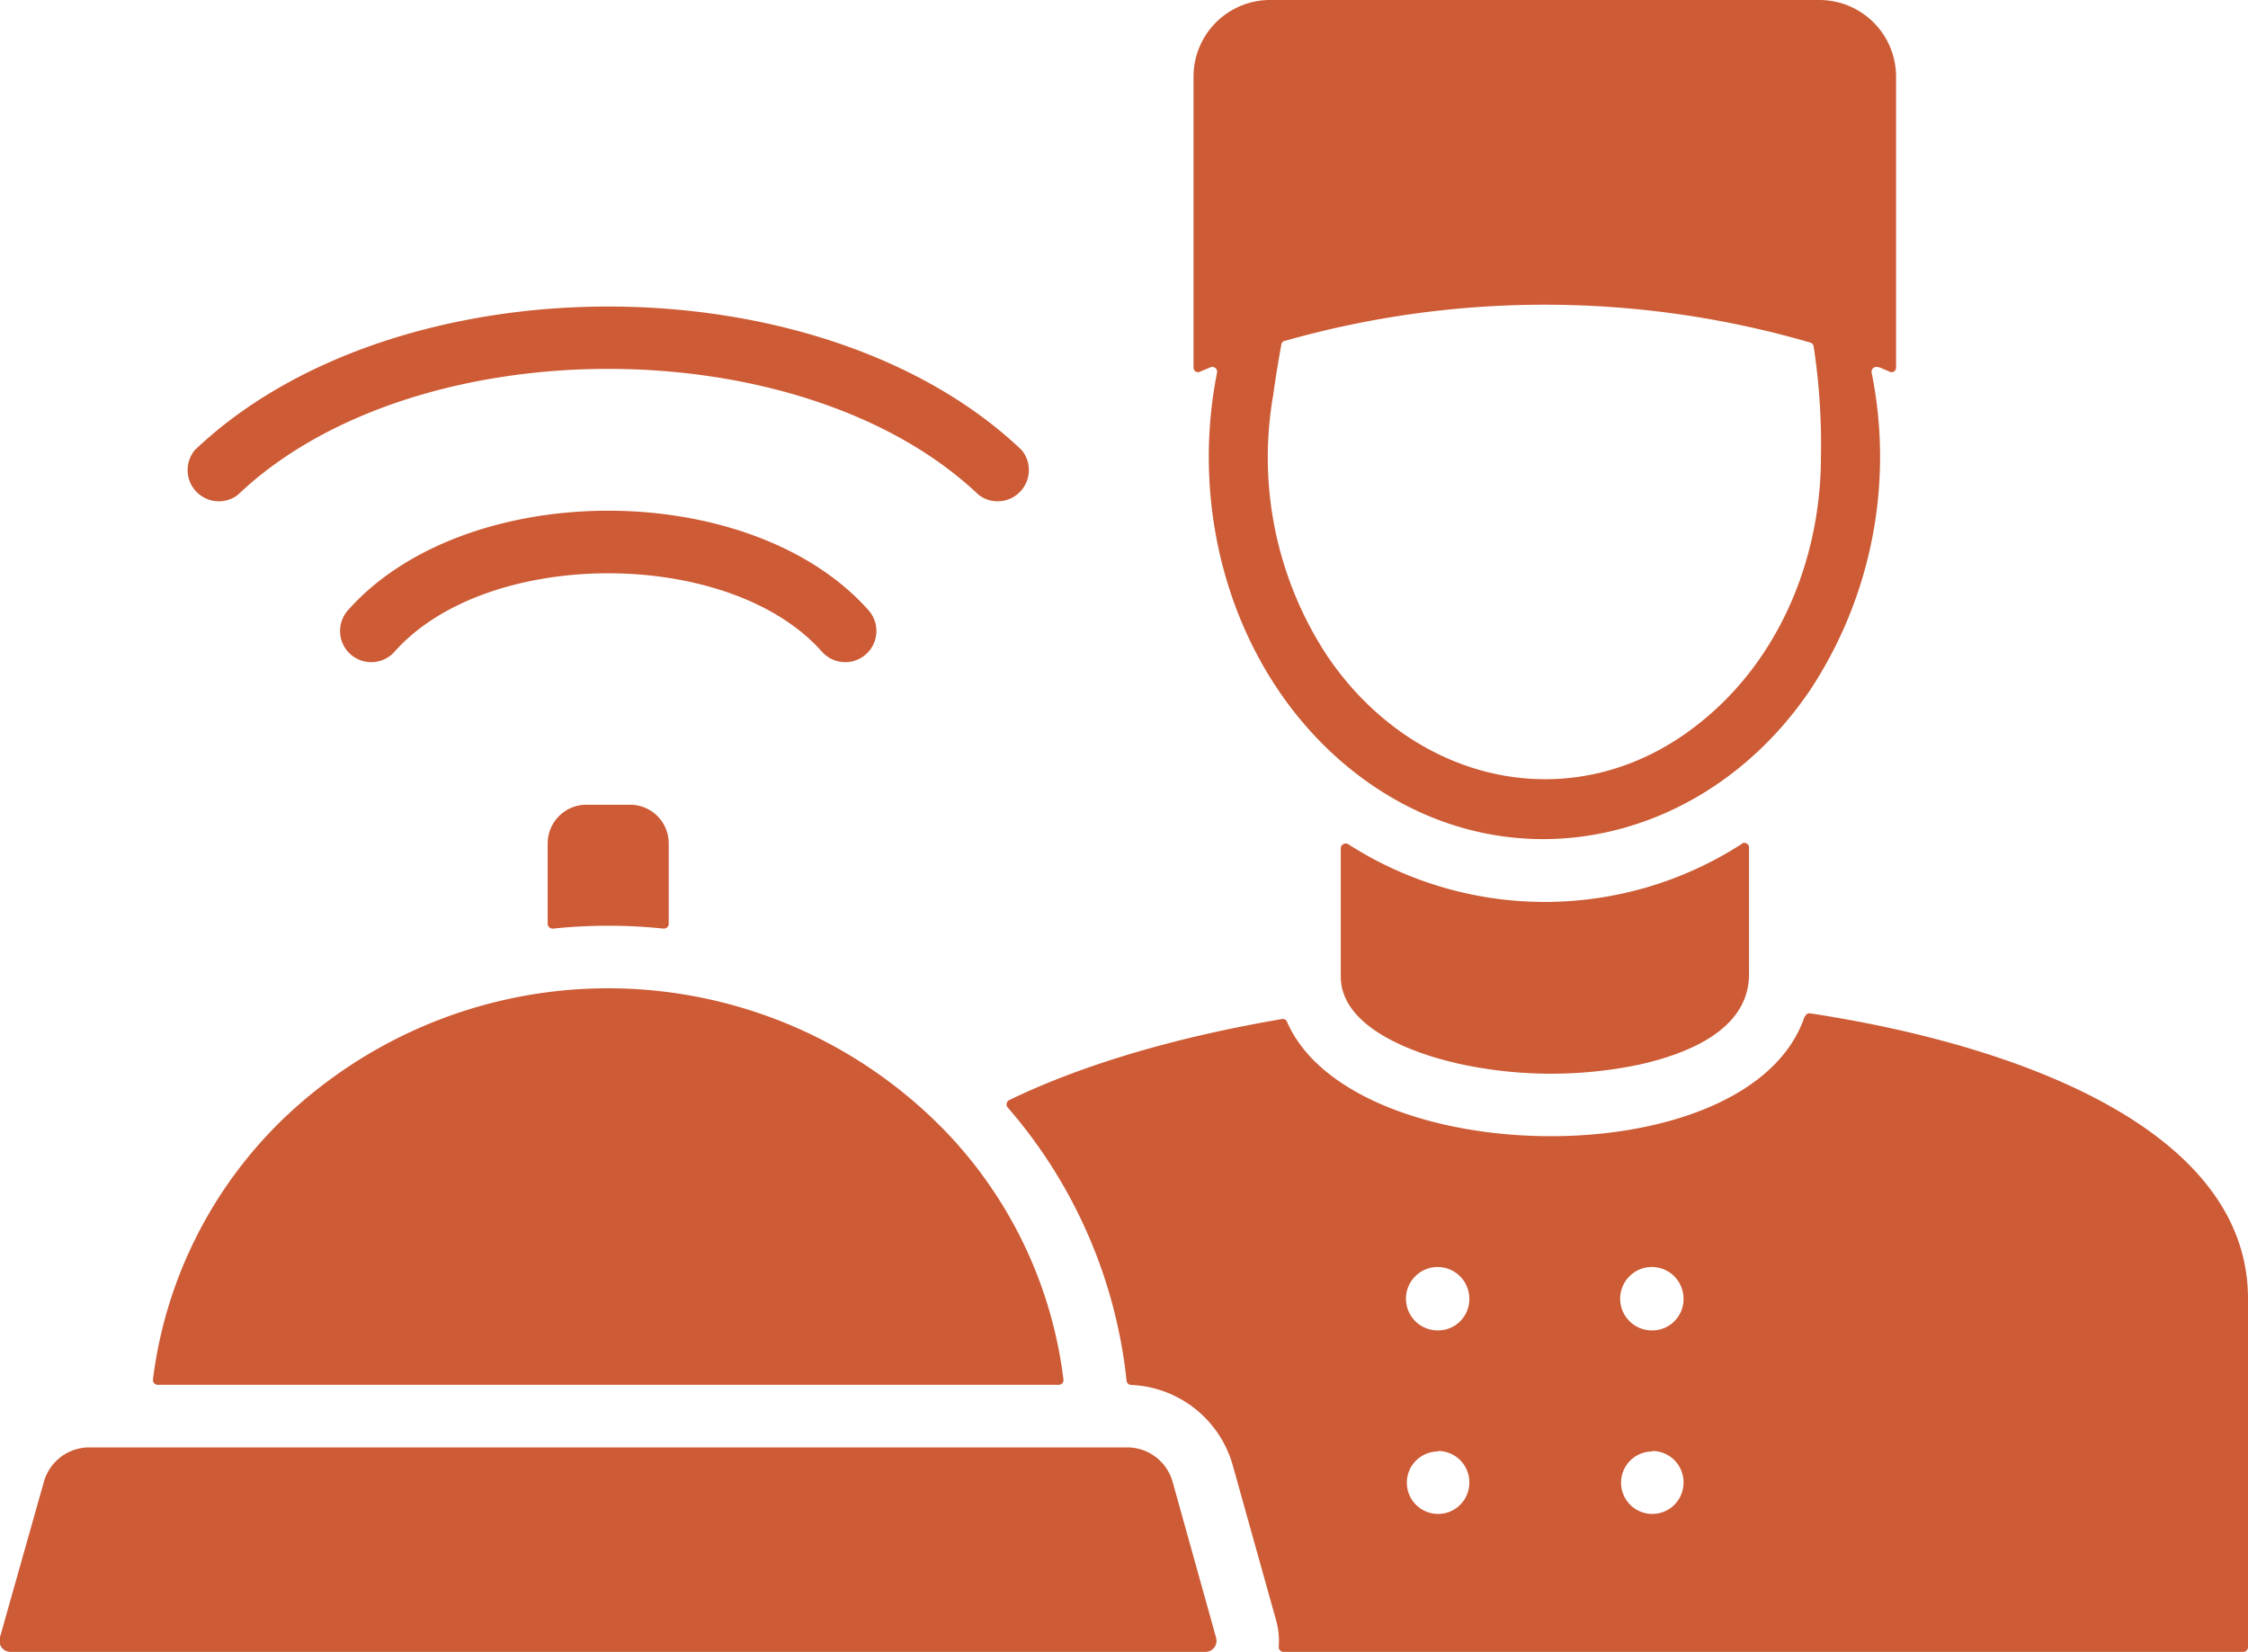
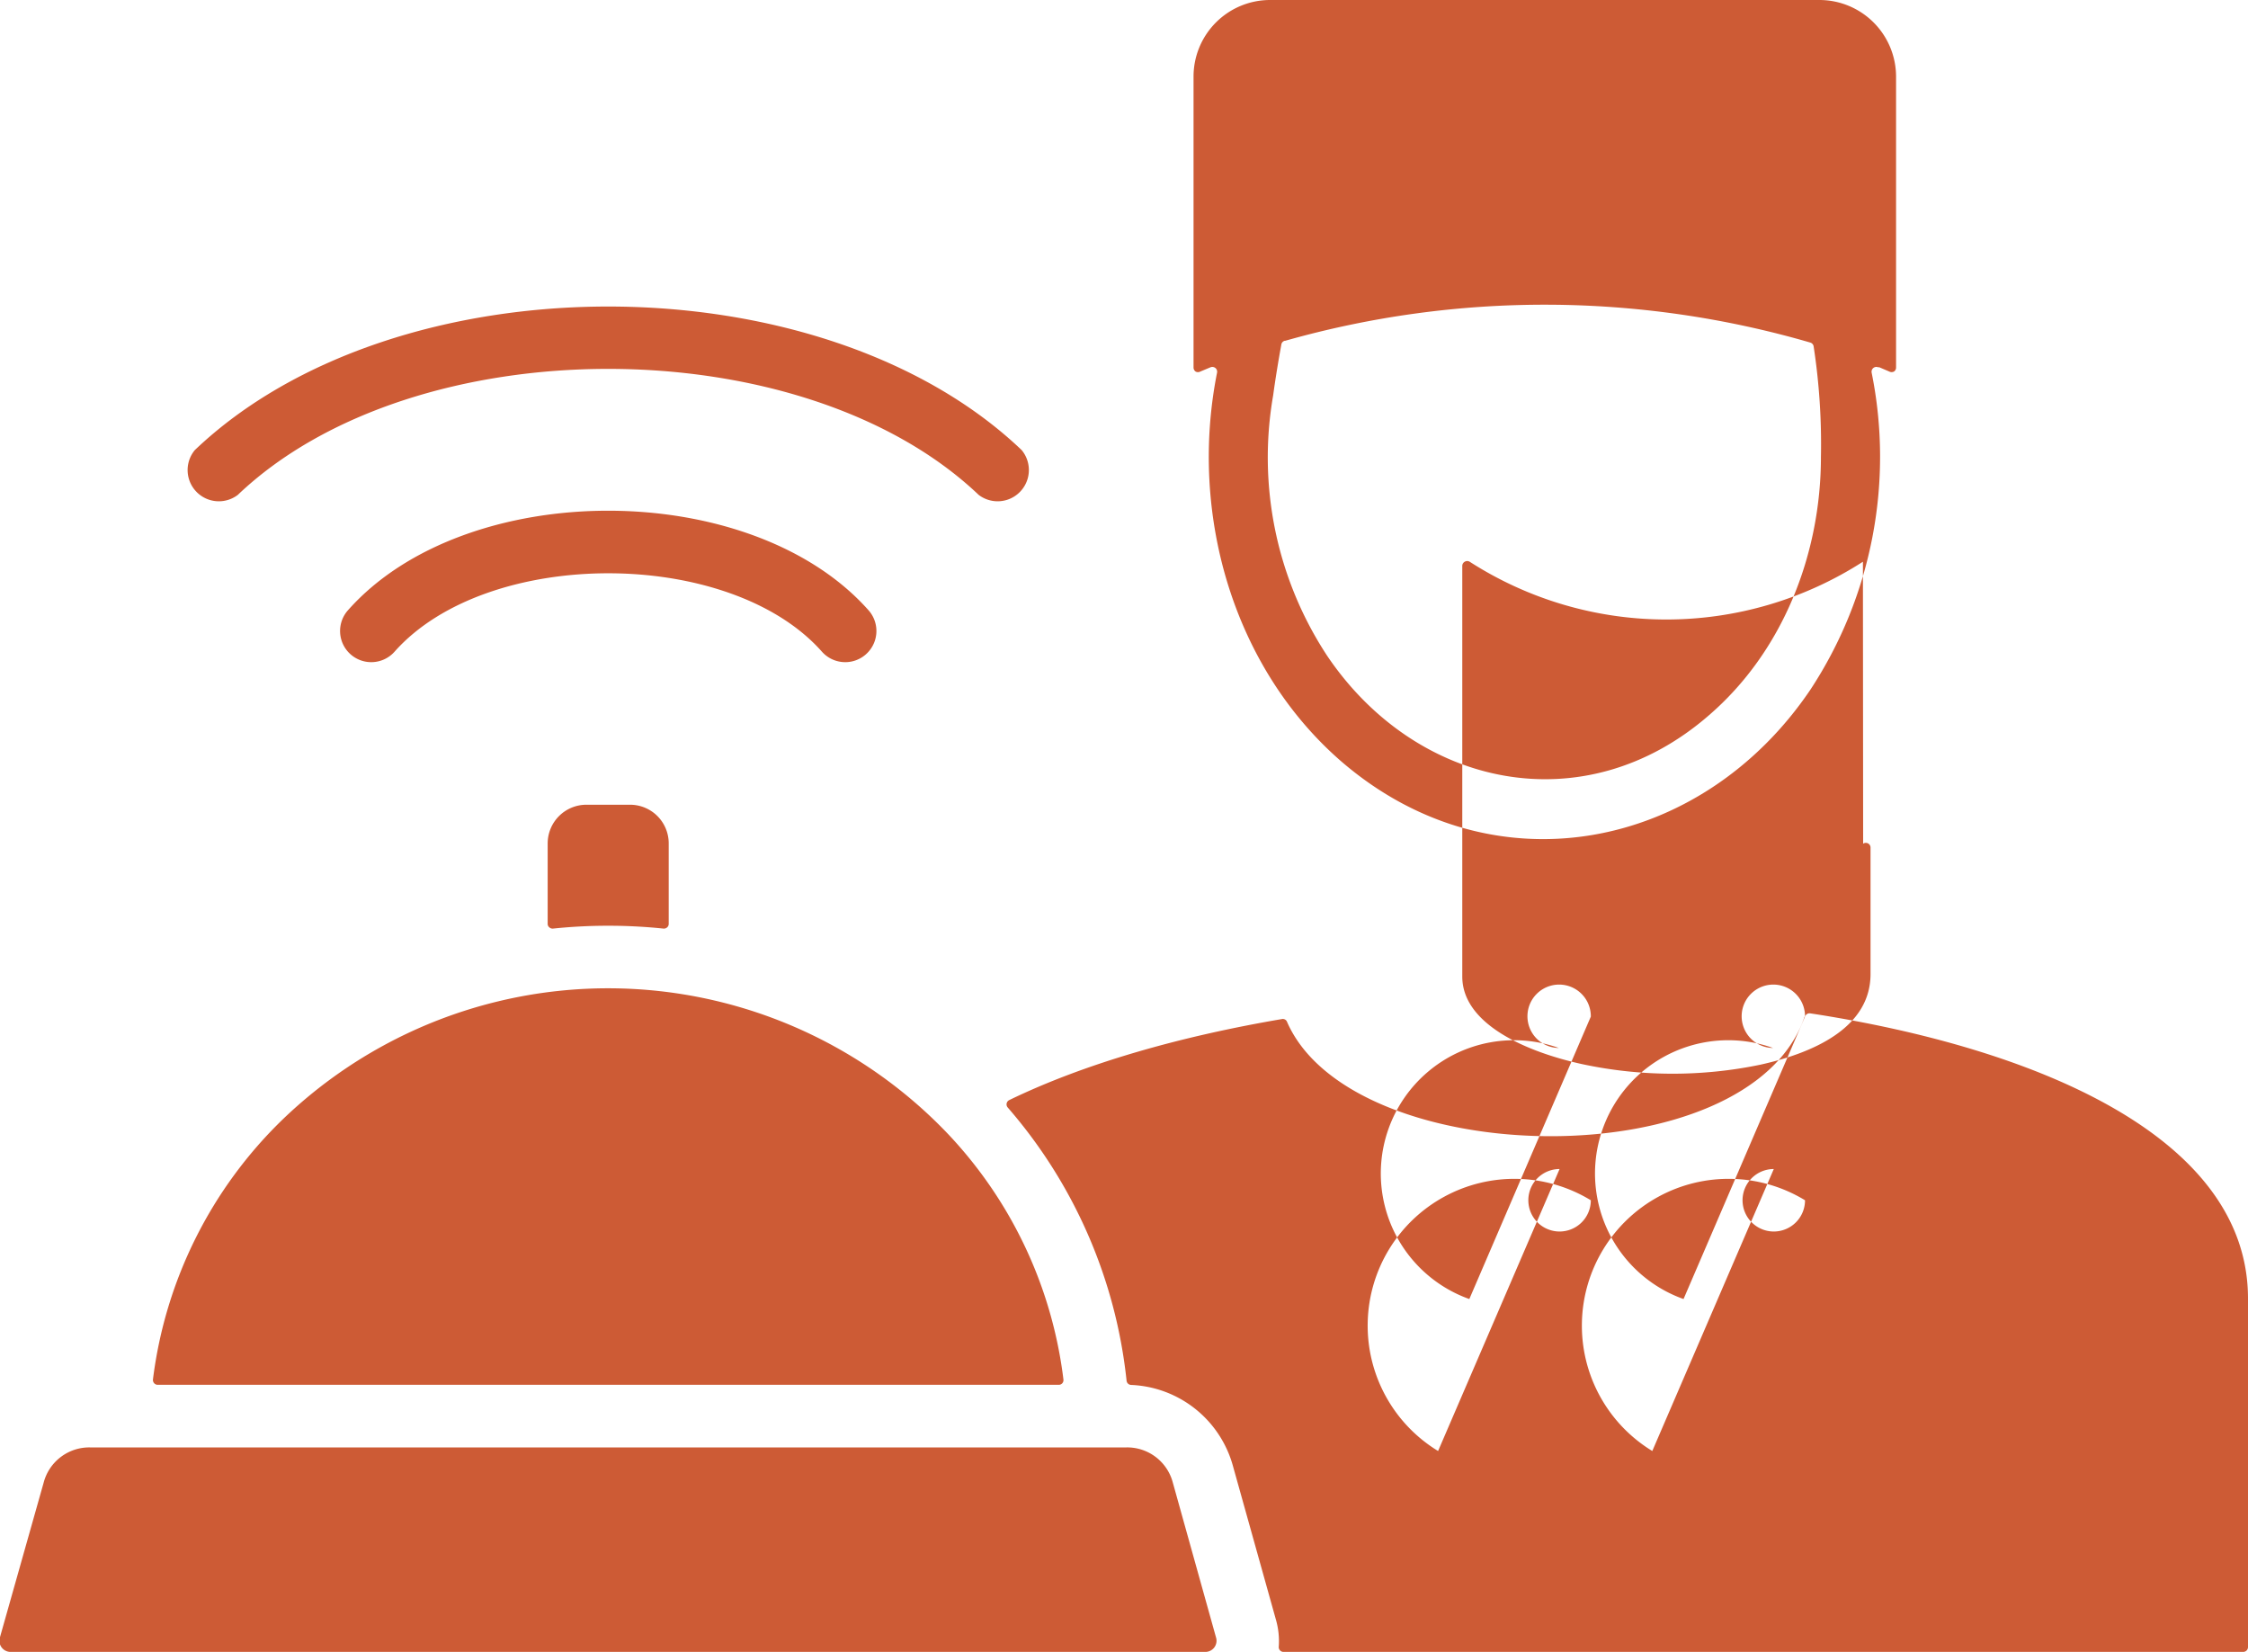
<svg xmlns="http://www.w3.org/2000/svg" viewBox="0 0 200.76 147.51">
  <defs>
    <style>.cls-1{fill:#cd5b35;fill-rule:evenodd;}</style>
  </defs>
  <g id="Layer_2" data-name="Layer 2">
    <g id="Layer_3" data-name="Layer 3">
-       <path class="cls-1" d="M114.78,30.43a84.93,84.93,0,0,1,46.89.16.42.42,0,0,1,.3.35,57.57,57.57,0,0,1,.65,9.86c0,8.66-3.38,17.36-10,23.07-11.13,9.68-26.12,6.49-34.09-5.3a32.25,32.25,0,0,1-4.83-23.26c.21-1.55.48-3.16.73-4.54a.42.42,0,0,1,.3-.34ZM49.39,82.92a47.78,47.78,0,0,1,9.86,0,.43.43,0,0,0,.33-.11.4.4,0,0,0,.14-.32v-7.2a3.45,3.45,0,0,0-3.43-3.43H52.35a3.46,3.46,0,0,0-3.44,3.43v7.2a.39.39,0,0,0,.15.32.43.43,0,0,0,.33.11Zm20.18,46.33H8.06a4.21,4.21,0,0,0-4.16,3.14L0,146.19a1,1,0,0,0,1,1.32H107.59a1,1,0,0,0,1-1.32l-3.85-13.8a4.21,4.21,0,0,0-4.16-3.14Zm15.15-27.93a41.92,41.92,0,0,0-59.38-1.45,39,39,0,0,0-11.68,23.31.43.43,0,0,0,.11.34.42.42,0,0,0,.32.14H94.55a.42.42,0,0,0,.32-.14.42.42,0,0,0,.1-.34A38.75,38.75,0,0,0,84.72,101.32ZM161.2,90.78a.42.42,0,0,1,.47-.29c19.63,3,39.09,10.81,39.09,25.47v31.12a.43.43,0,0,1-.43.43h-85.7a.42.42,0,0,1-.32-.14.42.42,0,0,1-.11-.32,6.93,6.93,0,0,0-.23-2.34l-3.86-13.8a9.86,9.86,0,0,0-9.09-7.24.42.42,0,0,1-.41-.38A44.31,44.31,0,0,0,90,98.9a.42.42,0,0,1-.1-.37.43.43,0,0,1,.24-.3c6.81-3.3,15.35-5.7,24.34-7.23a.4.4,0,0,1,.46.25c5.84,13.38,41.34,14,46.22-.47ZM150.35,116a2.83,2.83,0,1,0-2.86,2.8A2.79,2.79,0,0,0,150.35,116Zm-19.13,0a2.83,2.83,0,1,0-2.86,2.8A2.79,2.79,0,0,0,131.22,116Zm16.34,13.61a2.79,2.79,0,1,0,2.79,2.79A2.79,2.79,0,0,0,147.56,129.57Zm-19.13,0a2.79,2.79,0,1,0,2.79,2.79A2.79,2.79,0,0,0,128.43,129.57Zm27.09-54.23a32.46,32.46,0,0,1-35.12,0,.43.43,0,0,0-.44,0,.43.43,0,0,0-.22.38V87.2c0,4.33,5.9,6.76,10.64,7.81a38.59,38.59,0,0,0,16,.06c5.11-1.14,9.82-3.48,9.82-8.09V75.7a.42.42,0,0,0-.66-.36ZM21.24,44.19a2.79,2.79,0,0,1-3.84-4c17.94-17.09,55.9-17.09,73.84,0a2.79,2.79,0,0,1-3.84,4c-15.77-15-50.42-15-66.16,0Zm14,14c8.29-9.34,29.9-9.32,38.16,0a2.78,2.78,0,1,0,4.17-3.69c-10.52-11.86-36-11.86-46.5,0a2.78,2.78,0,0,0,4.17,3.69Zm132.58-25.4.91.39a.46.46,0,0,0,.41,0,.42.42,0,0,0,.19-.36v-26A6.85,6.85,0,0,0,162.51,0h-49.1a6.84,6.84,0,0,0-6.82,6.82v26a.44.44,0,0,0,.19.36.43.43,0,0,0,.41,0l.91-.38a.44.44,0,0,1,.44.06.43.43,0,0,1,.15.42c-2.52,12.68,1.48,26.3,11,34.63,13.55,11.78,32.25,8.11,42-6.34a37.86,37.86,0,0,0,5.46-28.29.43.43,0,0,1,.15-.42.43.43,0,0,1,.44-.06Z" />
+       <path class="cls-1" d="M114.78,30.43a84.93,84.93,0,0,1,46.89.16.42.42,0,0,1,.3.35,57.57,57.57,0,0,1,.65,9.86c0,8.66-3.38,17.36-10,23.07-11.13,9.68-26.12,6.49-34.09-5.3a32.25,32.25,0,0,1-4.83-23.26c.21-1.55.48-3.16.73-4.54a.42.42,0,0,1,.3-.34ZM49.39,82.92a47.78,47.78,0,0,1,9.86,0,.43.43,0,0,0,.33-.11.4.4,0,0,0,.14-.32v-7.2a3.45,3.45,0,0,0-3.43-3.43H52.35a3.46,3.46,0,0,0-3.44,3.43v7.2a.39.39,0,0,0,.15.32.43.43,0,0,0,.33.11Zm20.18,46.33H8.06a4.21,4.21,0,0,0-4.16,3.14L0,146.19a1,1,0,0,0,1,1.32H107.59a1,1,0,0,0,1-1.32l-3.85-13.8a4.21,4.21,0,0,0-4.16-3.14Zm15.15-27.93a41.92,41.92,0,0,0-59.38-1.45,39,39,0,0,0-11.68,23.31.43.43,0,0,0,.11.34.42.42,0,0,0,.32.14H94.55a.42.42,0,0,0,.32-.14.42.42,0,0,0,.1-.34A38.75,38.75,0,0,0,84.72,101.32ZM161.2,90.78a.42.42,0,0,1,.47-.29c19.63,3,39.09,10.81,39.09,25.47v31.12a.43.43,0,0,1-.43.43h-85.7a.42.42,0,0,1-.32-.14.42.42,0,0,1-.11-.32,6.93,6.93,0,0,0-.23-2.34l-3.86-13.8a9.86,9.86,0,0,0-9.09-7.24.42.42,0,0,1-.41-.38A44.31,44.31,0,0,0,90,98.9a.42.42,0,0,1-.1-.37.43.43,0,0,1,.24-.3c6.81-3.3,15.35-5.7,24.34-7.23a.4.4,0,0,1,.46.25c5.84,13.38,41.34,14,46.22-.47Za2.83,2.83,0,1,0-2.86,2.8A2.79,2.79,0,0,0,150.35,116Zm-19.13,0a2.83,2.83,0,1,0-2.86,2.8A2.79,2.79,0,0,0,131.22,116Zm16.34,13.61a2.79,2.79,0,1,0,2.79,2.79A2.79,2.79,0,0,0,147.56,129.57Zm-19.13,0a2.79,2.79,0,1,0,2.79,2.79A2.79,2.79,0,0,0,128.43,129.57Zm27.09-54.23a32.46,32.46,0,0,1-35.12,0,.43.43,0,0,0-.44,0,.43.43,0,0,0-.22.38V87.2c0,4.33,5.9,6.76,10.64,7.81a38.59,38.59,0,0,0,16,.06c5.11-1.14,9.82-3.48,9.82-8.09V75.7a.42.42,0,0,0-.66-.36ZM21.24,44.19a2.79,2.79,0,0,1-3.84-4c17.94-17.09,55.9-17.09,73.84,0a2.79,2.79,0,0,1-3.84,4c-15.77-15-50.42-15-66.16,0Zm14,14c8.29-9.34,29.9-9.32,38.16,0a2.78,2.78,0,1,0,4.17-3.69c-10.52-11.86-36-11.86-46.5,0a2.78,2.78,0,0,0,4.17,3.69Zm132.58-25.4.91.39a.46.46,0,0,0,.41,0,.42.42,0,0,0,.19-.36v-26A6.85,6.85,0,0,0,162.51,0h-49.1a6.84,6.84,0,0,0-6.82,6.82v26a.44.44,0,0,0,.19.36.43.43,0,0,0,.41,0l.91-.38a.44.44,0,0,1,.44.06.43.43,0,0,1,.15.42c-2.52,12.68,1.48,26.3,11,34.63,13.55,11.78,32.25,8.11,42-6.34a37.86,37.86,0,0,0,5.46-28.29.43.43,0,0,1,.15-.42.43.43,0,0,1,.44-.06Z" />
    </g>
  </g>
</svg>